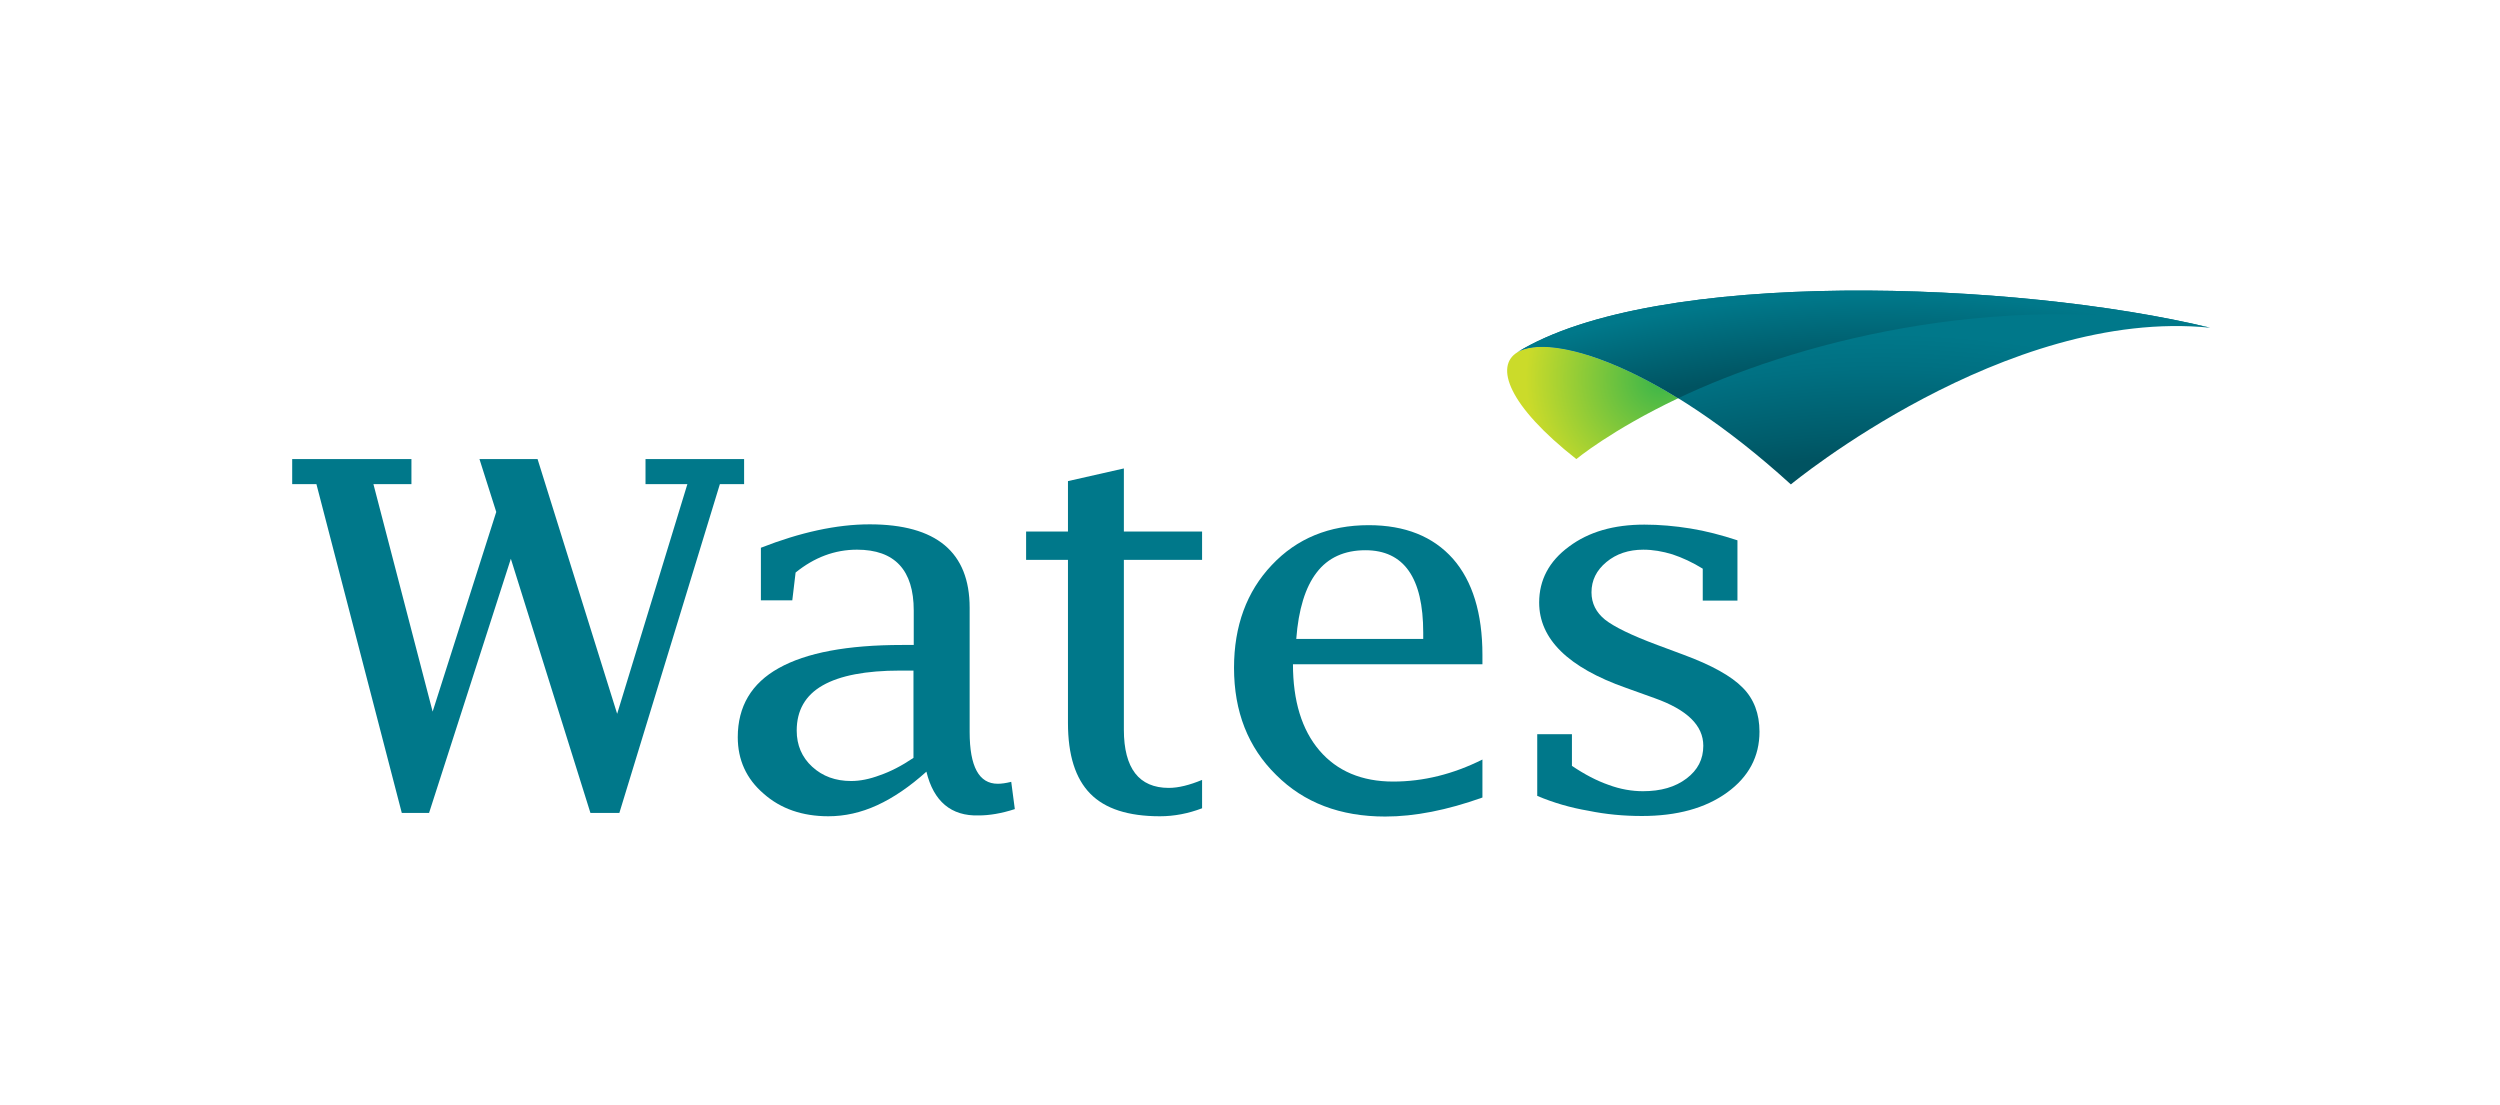
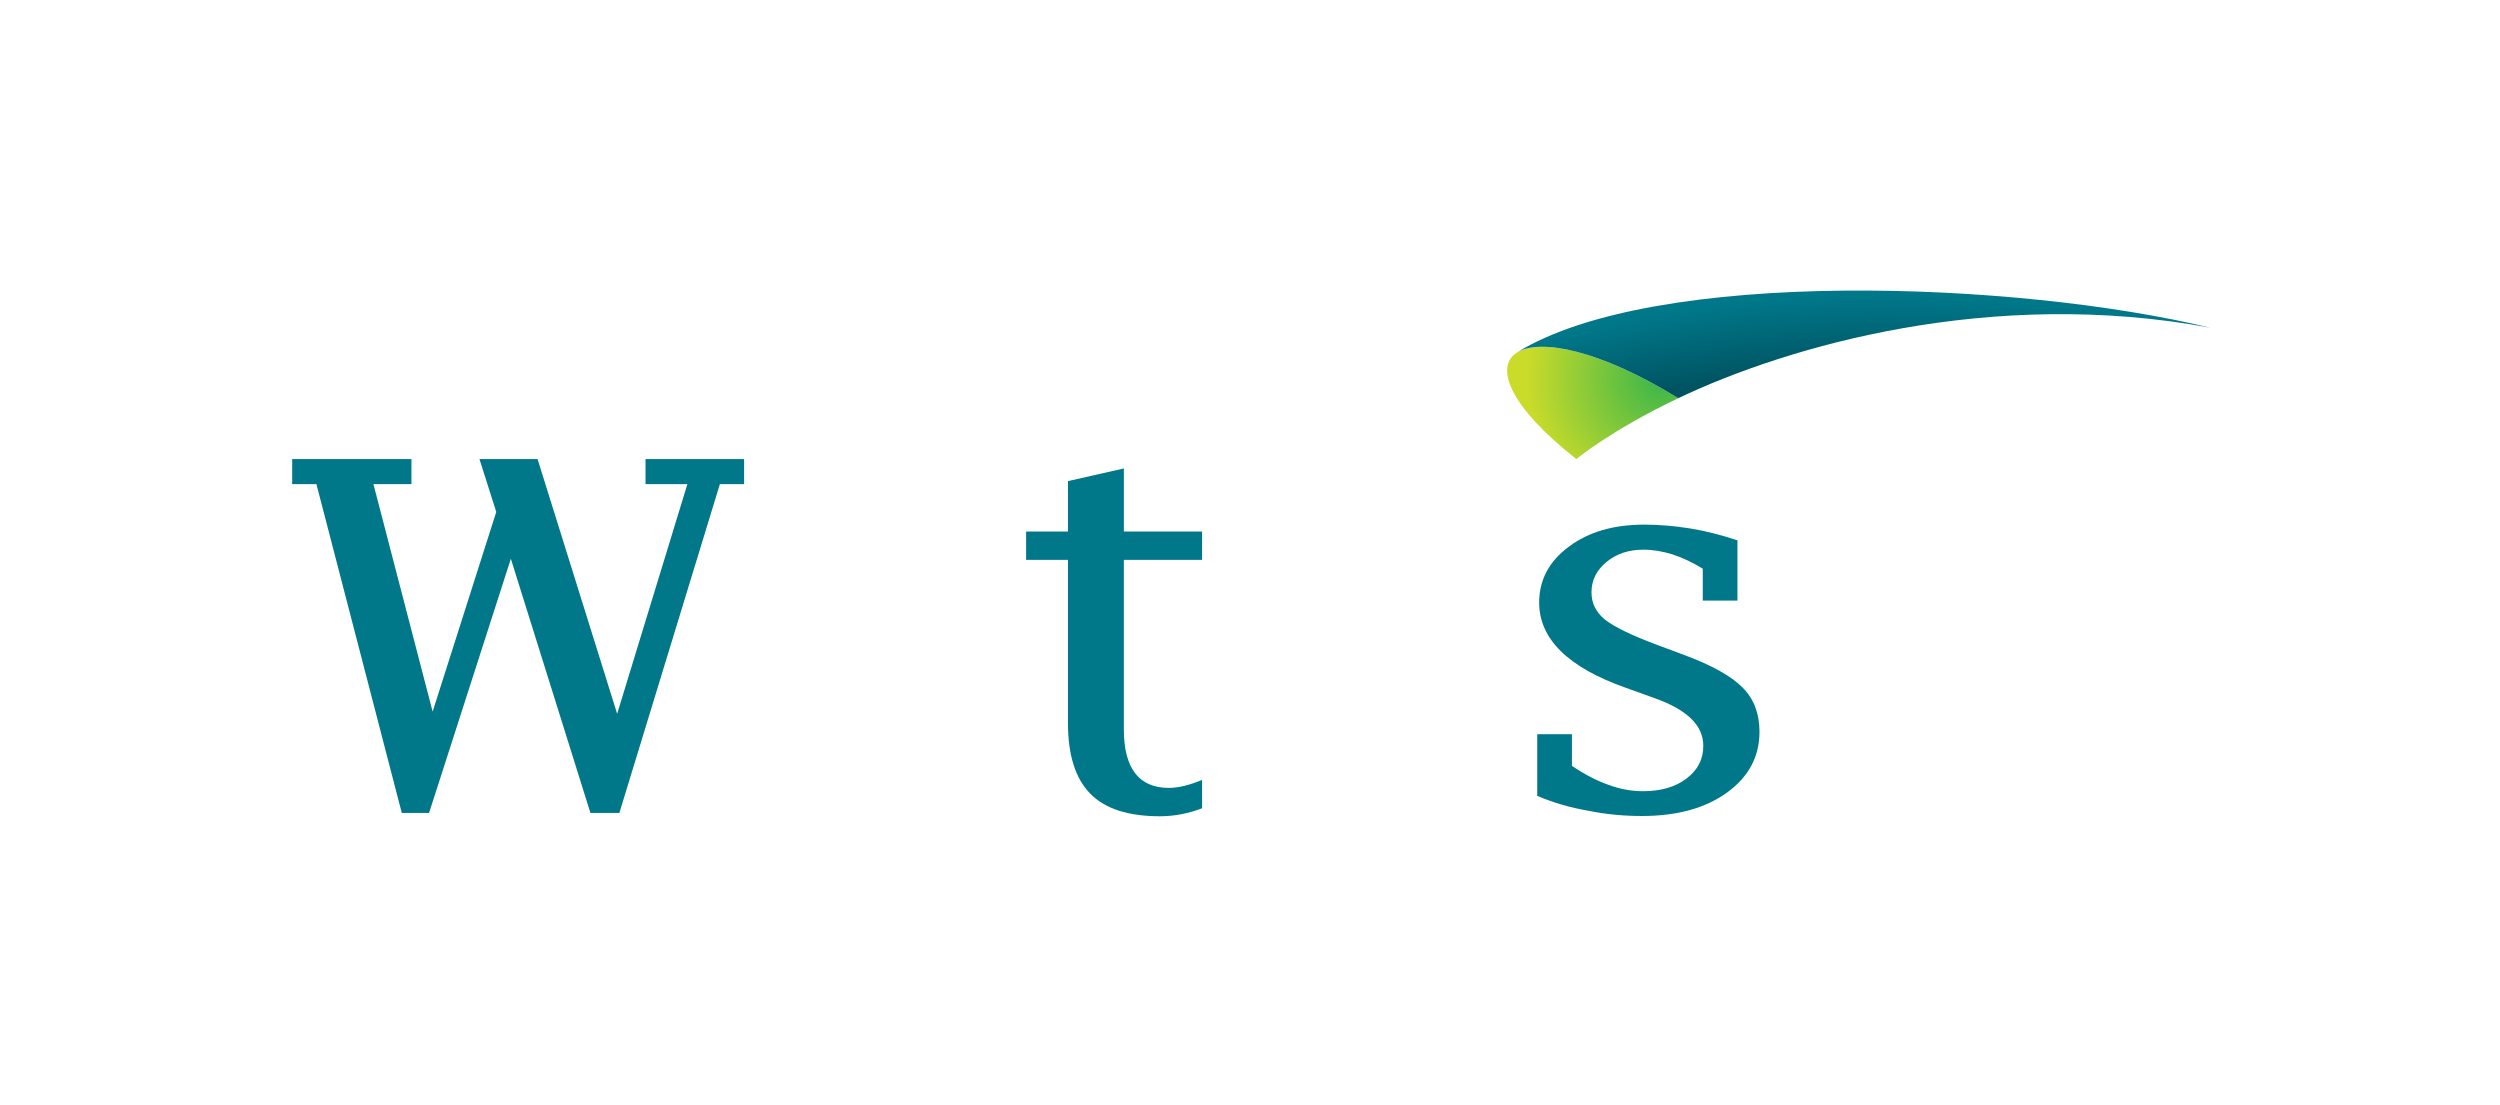
<svg xmlns="http://www.w3.org/2000/svg" version="1.1" id="Layer_1" x="0px" y="0px" viewBox="0 0 907.8 401.3" width="475.62" height="210.252" enable-background="new 0 0 907.8 401.3" xml:space="preserve">
  <g>
    <g>
      <g>
-         <path fill="#00788A" d="M336.4,280.2c-6,5.4-12,9.5-17.9,12.2c-5.9,2.7-11.8,4-17.7,4c-9.4,0-17.3-2.7-23.5-8.2      c-6.3-5.4-9.4-12.3-9.4-20.5c0-11.2,5-19.6,14.9-25.1c10-5.6,24.9-8.4,44.8-8.4h4.2v-12.5c0-14.7-6.9-22.1-20.6-22.1      c-8.1,0-15.5,2.8-22.3,8.3l-1.2,10.1h-11.4v-19.1c14.3-5.6,27.5-8.5,39.5-8.5c24.2,0,36.3,10.1,36.3,30.3v45.1      c0,12.6,3.4,18.8,10.2,18.8c1.3,0,2.9-0.2,4.9-0.7l1.3,9.9c-4.9,1.6-9.3,2.3-13.1,2.3C345.4,296.4,339,291,336.4,280.2       M331.7,275.2v-31.7h-4.8c-12.5,0-21.9,1.8-28.2,5.4c-6.3,3.6-9.4,9.1-9.4,16.4c0,5.3,1.9,9.7,5.6,13.1c3.8,3.5,8.5,5.2,14.2,5.2      c3.2,0,6.7-0.7,10.4-2.1C323.3,280.2,327.4,278.1,331.7,275.2z" />
        <path fill="#00788A" d="M436.5,283.2c-4.6,1.9-8.6,2.9-12.1,2.9c-5.4,0-9.5-1.8-12.2-5.3c-2.7-3.5-4.1-8.8-4.1-15.8v-61.7h28.4      V193h-28.4v-22.9l-20.3,4.6V193h-15.2v10.3h15.2v59.2c0,11.7,2.7,20.2,8.1,25.7c5.4,5.5,13.8,8.2,25.3,8.2c5.2,0,10.3-1,15.3-2.9      V283.2z" />
-         <path fill="#00788A" d="M538.3,289.6c-12.9,4.6-24.6,6.9-35.3,6.9c-16.3,0-29.5-5-39.6-15.1c-10.2-10-15.3-23-15.3-38.9      c0-15.2,4.6-27.7,13.7-37.3c9.1-9.7,20.9-14.5,35.2-14.5c13.2,0,23.4,4.1,30.6,12.2c7.1,8.1,10.7,19.8,10.7,34.9v3.4h-68.8      c0,13.3,3.2,23.8,9.6,31.3c6.4,7.5,15.4,11.3,26.8,11.3c11,0,21.8-2.7,32.4-8V289.6z M470.7,232h46.1v-2.3c0-19.9-7-29.9-21-29.9      c-7.6,0-13.6,2.7-17.7,8.1C474,213.2,471.5,221.3,470.7,232z" />
        <path fill="#00788A" d="M558.2,289v-22.4h12.6v11.5c4.6,3.1,9,5.4,13.3,6.9c4.3,1.6,8.5,2.3,12.5,2.3c6.5,0,11.7-1.5,15.8-4.6      c4.1-3.1,6.1-7,6.1-11.9c0-7.4-5.9-13.1-17.7-17.3l-10.3-3.7c-21.1-7.4-31.6-17.8-31.6-31c0-8.2,3.6-15,10.8-20.3      c7.2-5.4,16.3-8,27.4-8c5.5,0,11.1,0.5,16.7,1.4c5.6,0.9,11.3,2.4,17.1,4.3v21.9h-12.6v-11.6c-3.7-2.3-7.4-4-11-5.2      c-3.6-1.1-7.1-1.7-10.6-1.7c-5.3,0-9.8,1.5-13.4,4.5c-3.6,3-5.4,6.6-5.4,11c0,4,1.7,7.3,4.9,9.9c3.3,2.6,9.6,5.7,19,9.2l9.4,3.5      c10.3,3.8,17.5,7.8,21.6,12c4.1,4.1,6.1,9.5,6.1,16c0,9-3.9,16.4-11.8,22.1c-7.9,5.7-18.2,8.5-30.9,8.5c-6.6,0-13.1-0.6-19.4-1.9      C570.3,293.3,564.1,291.5,558.2,289" />
        <polygon fill="#00788A" points="270.2,166.7 270.2,175.8 261.4,175.8 224.9,295.2 214.4,295.2 185.5,202.9 155.8,295.2       145.9,295.2 114.9,175.8 106.1,175.8 106.1,166.7 149.4,166.7 149.4,175.8 135.6,175.8 157.1,258.4 180.2,185.9 174.1,166.7       195.2,166.7 224.1,259.2 249.6,175.8 234.4,175.8 234.4,166.7    " />
      </g>
    </g>
  </g>
  <g>
    <radialGradient id="SVGID_1_" cx="603.419" cy="137.355" r="49.412" gradientUnits="userSpaceOnUse">
      <stop offset="0" style="stop-color:#39B54A" />
      <stop offset="1" style="stop-color:#CBDB2A" />
    </radialGradient>
    <path fill="url(#SVGID_1_)" d="M572.4,166.7c0,0,12.6-10.5,37-22.1C552.7,109.6,522.8,127.7,572.4,166.7z" />
  </g>
  <radialGradient id="SVGID_2_" cx="683.331" cy="478.615" r="371.226" gradientUnits="userSpaceOnUse">
    <stop offset="0.841" style="stop-color:#005361" />
    <stop offset="0.865" style="stop-color:#005C6B" />
    <stop offset="0.929" style="stop-color:#007082" />
    <stop offset="0.963" style="stop-color:#00788A" />
  </radialGradient>
-   <path fill="url(#SVGID_2_)" d="M550.8,128c12-7.4,51.7,4.4,99.5,47.9c0,0,77.9-64.4,152.2-56.9C732.5,102.1,601,97,550.8,128z" />
  <radialGradient id="SVGID_3_" cx="682.078" cy="560.561" r="455.938" gradientUnits="userSpaceOnUse">
    <stop offset="0.933" style="stop-color:#005361" />
    <stop offset="0.995" style="stop-color:#00788A" />
  </radialGradient>
  <path fill="url(#SVGID_3_)" d="M802.6,119c-79.5-14.8-153.6,6.7-193.2,25.6c-28.5-17.6-50.2-21.8-58.6-16.6   C601,97,732.5,102.1,802.6,119z" />
</svg>